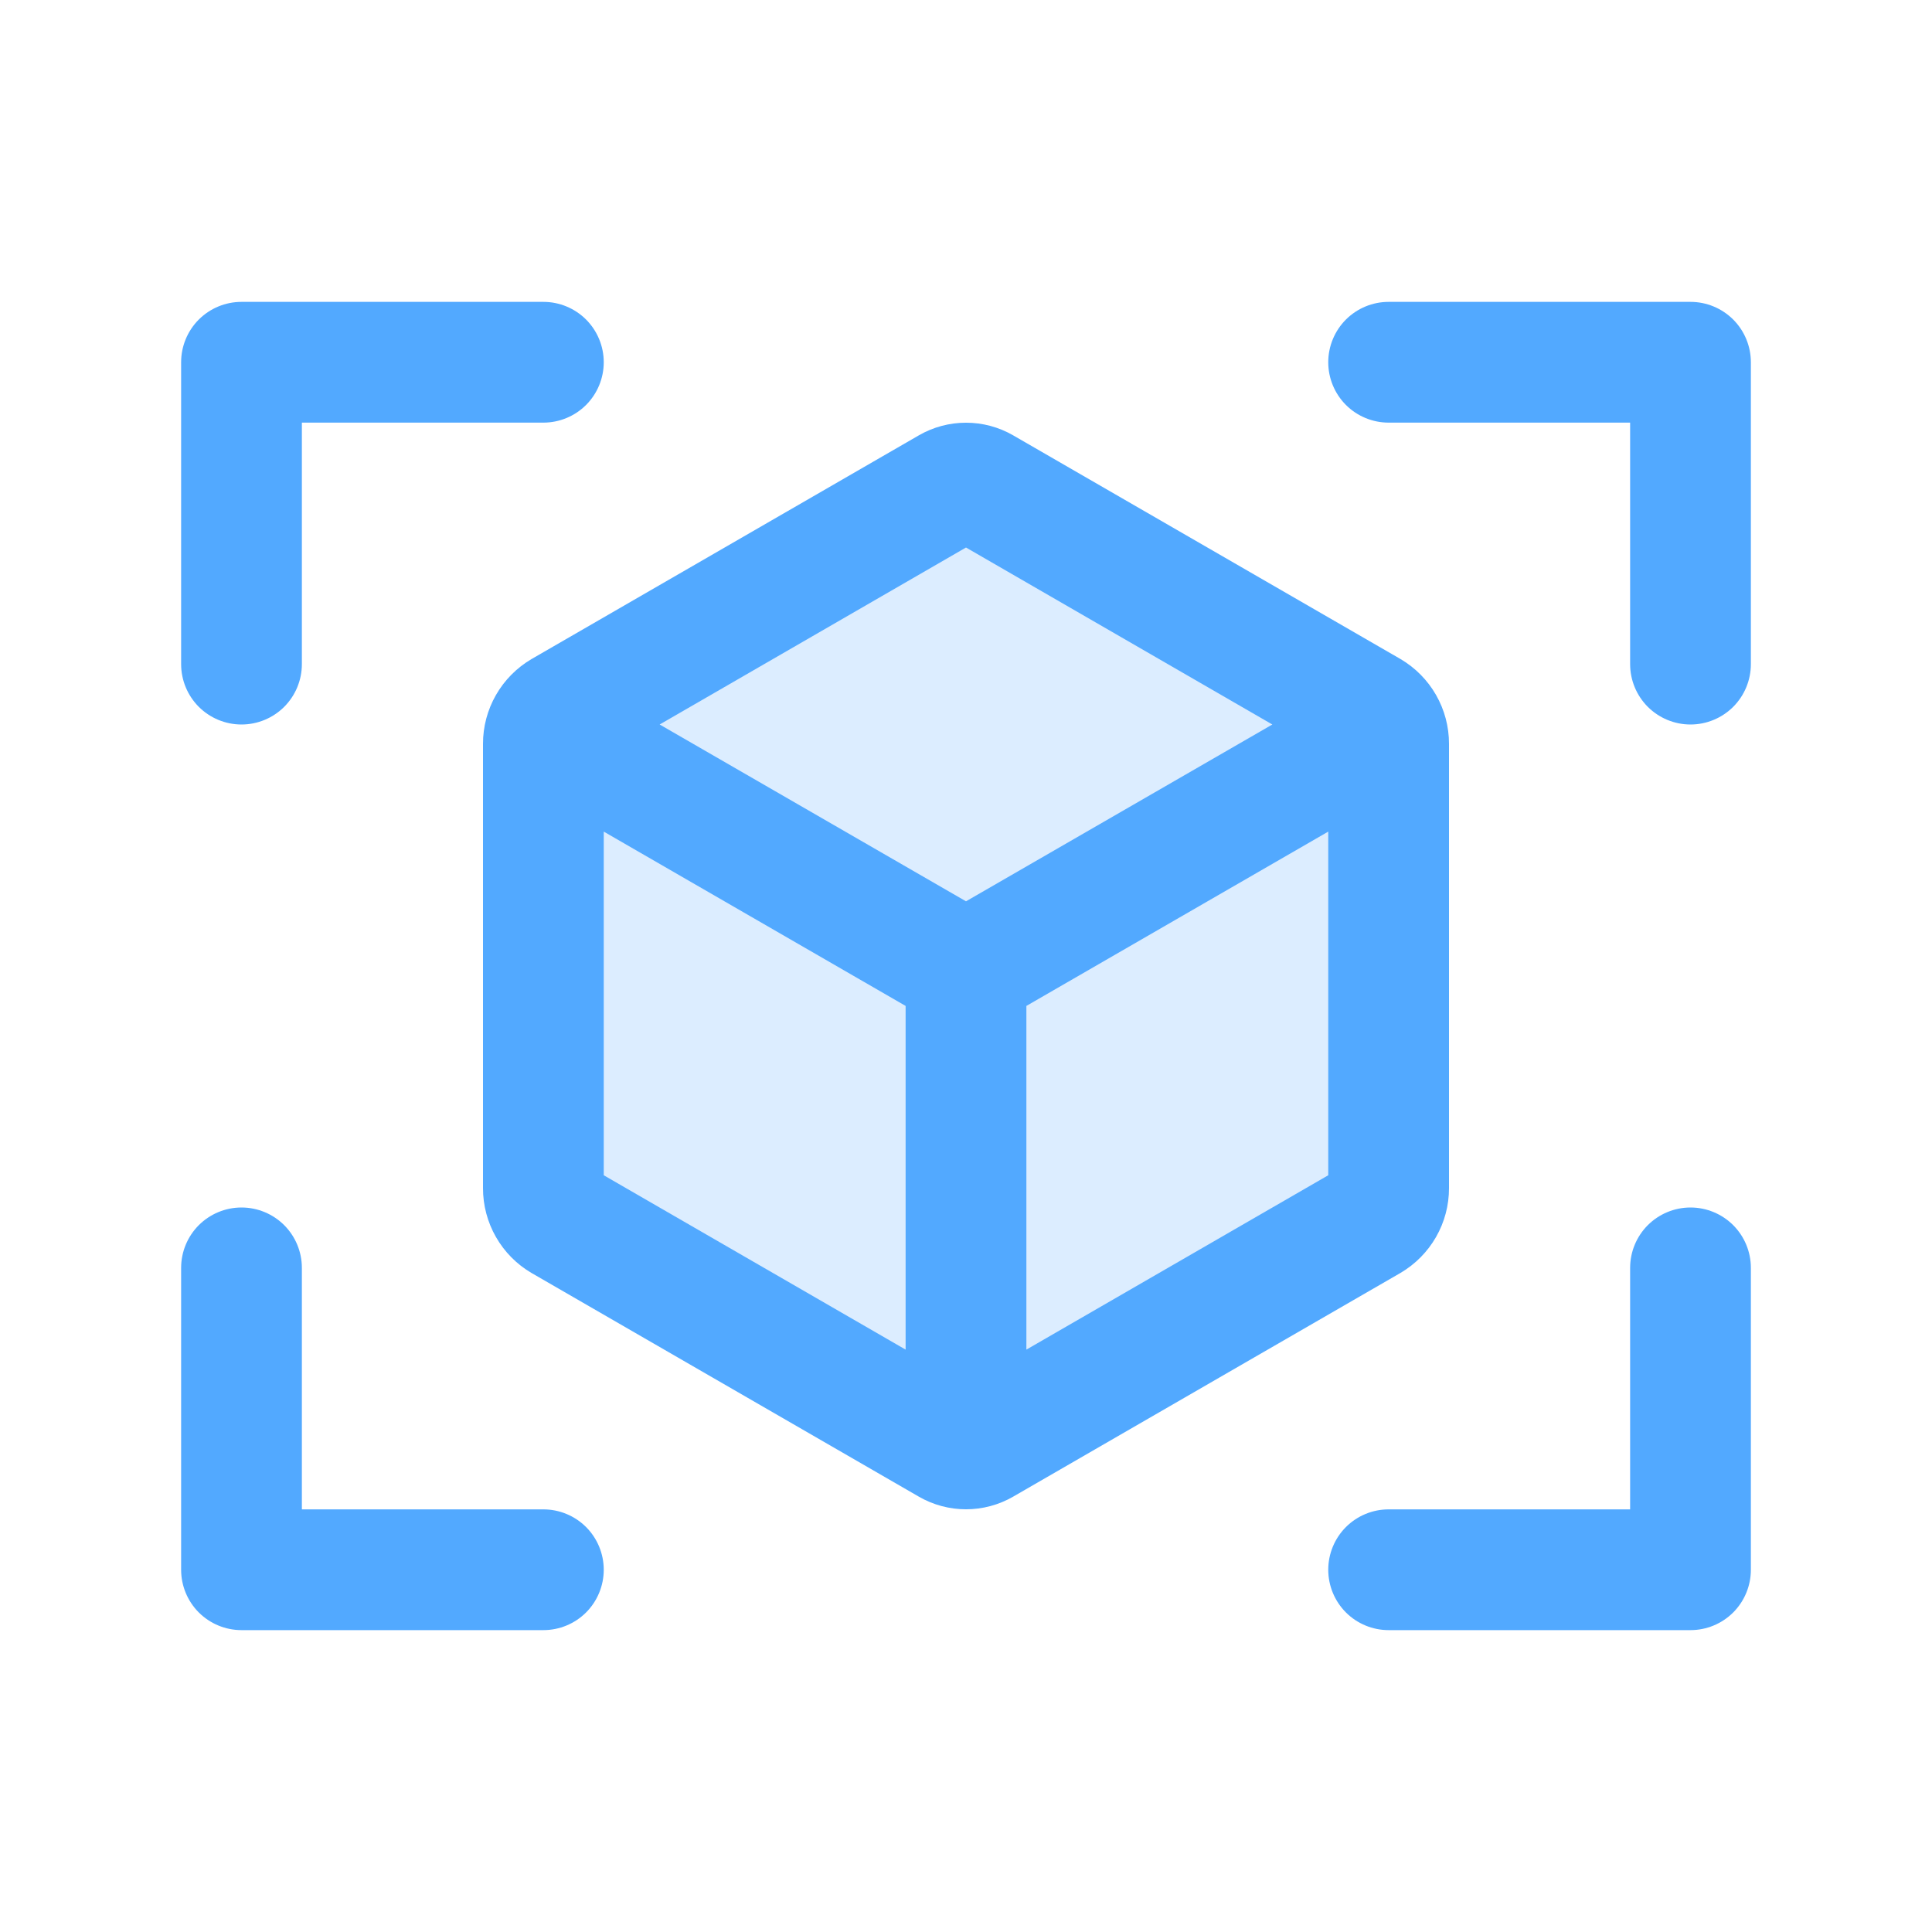
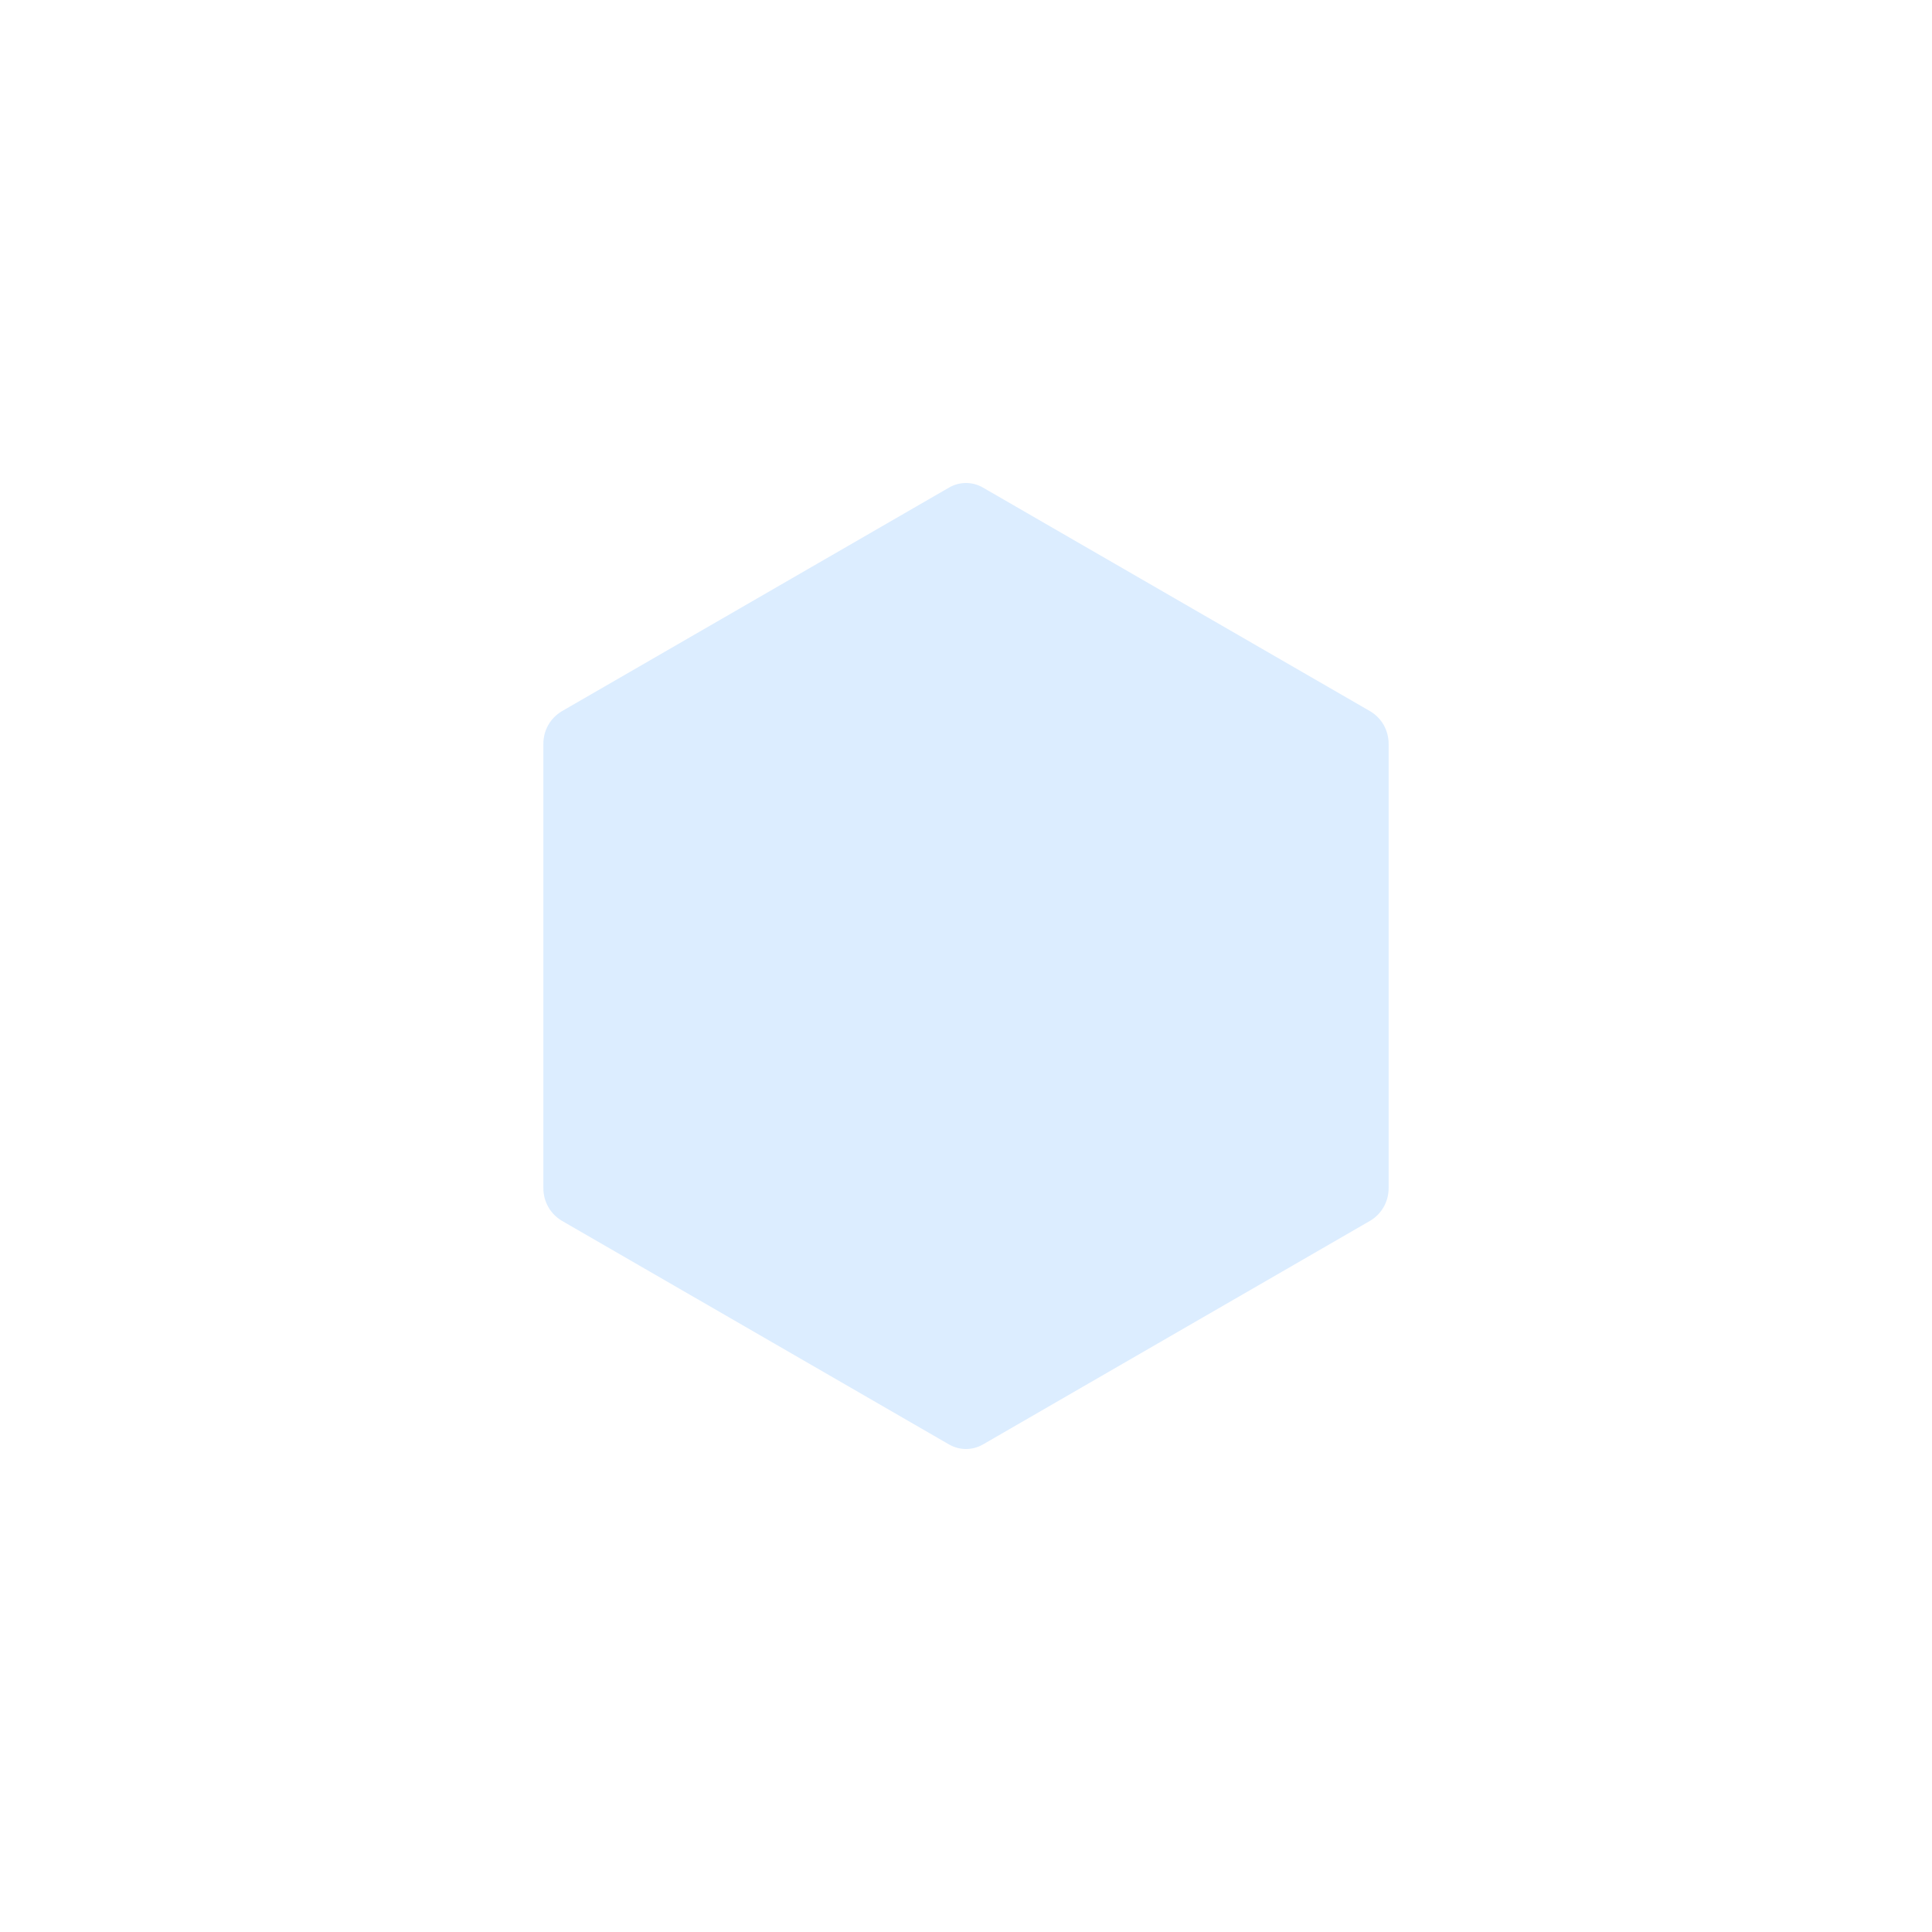
<svg xmlns="http://www.w3.org/2000/svg" width="48" height="48" viewBox="0 0 48 48" fill="none">
  <path opacity="0.2" d="M34.5 18.482V29.518C34.501 29.681 34.459 29.841 34.38 29.983C34.3 30.126 34.184 30.244 34.044 30.328L24.42 35.888C24.292 35.961 24.148 36 24 36C23.853 36 23.708 35.961 23.58 35.888L13.956 30.328C13.816 30.244 13.7 30.126 13.62 29.983C13.54 29.841 13.499 29.681 13.5 29.518V18.482C13.499 18.319 13.54 18.159 13.62 18.016C13.7 17.874 13.816 17.756 13.956 17.672L23.58 12.113C23.708 12.039 23.853 12 24 12C24.148 12 24.292 12.039 24.42 12.113L34.044 17.672C34.184 17.756 34.3 17.874 34.38 18.016C34.459 18.159 34.501 18.319 34.5 18.482Z" fill="#52A9FF" />
-   <path d="M36 29.518V18.482C36.001 18.056 35.89 17.637 35.679 17.268C35.468 16.898 35.163 16.59 34.796 16.374L25.17 10.815C24.814 10.61 24.411 10.502 24 10.502C23.589 10.502 23.186 10.61 22.83 10.815L13.206 16.374C12.838 16.59 12.533 16.898 12.322 17.267C12.11 17.637 11.999 18.056 12 18.482V29.518C11.999 29.944 12.11 30.363 12.321 30.732C12.532 31.102 12.836 31.41 13.204 31.626L22.83 37.185C23.186 37.39 23.589 37.498 24 37.498C24.411 37.498 24.814 37.39 25.17 37.185L34.794 31.626C35.162 31.41 35.467 31.102 35.678 30.733C35.89 30.363 36.001 29.944 36 29.518ZM24 13.603L31.611 18L24 22.393L16.389 18L24 13.603ZM15 20.661L22.5 24.992V33.531L15 29.199V20.661ZM25.5 33.531V24.992L33 20.661V29.199L25.5 33.531ZM43.5 9V16.5C43.5 16.898 43.342 17.279 43.061 17.561C42.779 17.842 42.398 18 42 18C41.602 18 41.221 17.842 40.939 17.561C40.658 17.279 40.5 16.898 40.5 16.5V10.5H34.5C34.102 10.5 33.721 10.342 33.439 10.061C33.158 9.779 33 9.398 33 9C33 8.602 33.158 8.221 33.439 7.939C33.721 7.658 34.102 7.5 34.5 7.5H42C42.398 7.5 42.779 7.658 43.061 7.939C43.342 8.221 43.5 8.602 43.5 9ZM15 39C15 39.398 14.842 39.779 14.561 40.061C14.279 40.342 13.898 40.5 13.5 40.5H6C5.602 40.5 5.221 40.342 4.939 40.061C4.658 39.779 4.5 39.398 4.5 39V31.5C4.5 31.102 4.658 30.721 4.939 30.439C5.221 30.158 5.602 30 6 30C6.398 30 6.779 30.158 7.061 30.439C7.342 30.721 7.5 31.102 7.5 31.5V37.5H13.5C13.898 37.5 14.279 37.658 14.561 37.939C14.842 38.221 15 38.602 15 39ZM43.5 31.5V39C43.5 39.398 43.342 39.779 43.061 40.061C42.779 40.342 42.398 40.5 42 40.5H34.5C34.102 40.5 33.721 40.342 33.439 40.061C33.158 39.779 33 39.398 33 39C33 38.602 33.158 38.221 33.439 37.939C33.721 37.658 34.102 37.5 34.5 37.5H40.5V31.5C40.5 31.102 40.658 30.721 40.939 30.439C41.221 30.158 41.602 30 42 30C42.398 30 42.779 30.158 43.061 30.439C43.342 30.721 43.5 31.102 43.5 31.5ZM4.5 16.5V9C4.5 8.602 4.658 8.221 4.939 7.939C5.221 7.658 5.602 7.5 6 7.5H13.5C13.898 7.5 14.279 7.658 14.561 7.939C14.842 8.221 15 8.602 15 9C15 9.398 14.842 9.779 14.561 10.061C14.279 10.342 13.898 10.5 13.5 10.5H7.5V16.5C7.5 16.898 7.342 17.279 7.061 17.561C6.779 17.842 6.398 18 6 18C5.602 18 5.221 17.842 4.939 17.561C4.658 17.279 4.5 16.898 4.5 16.5Z" fill="#52A9FF" />
</svg>